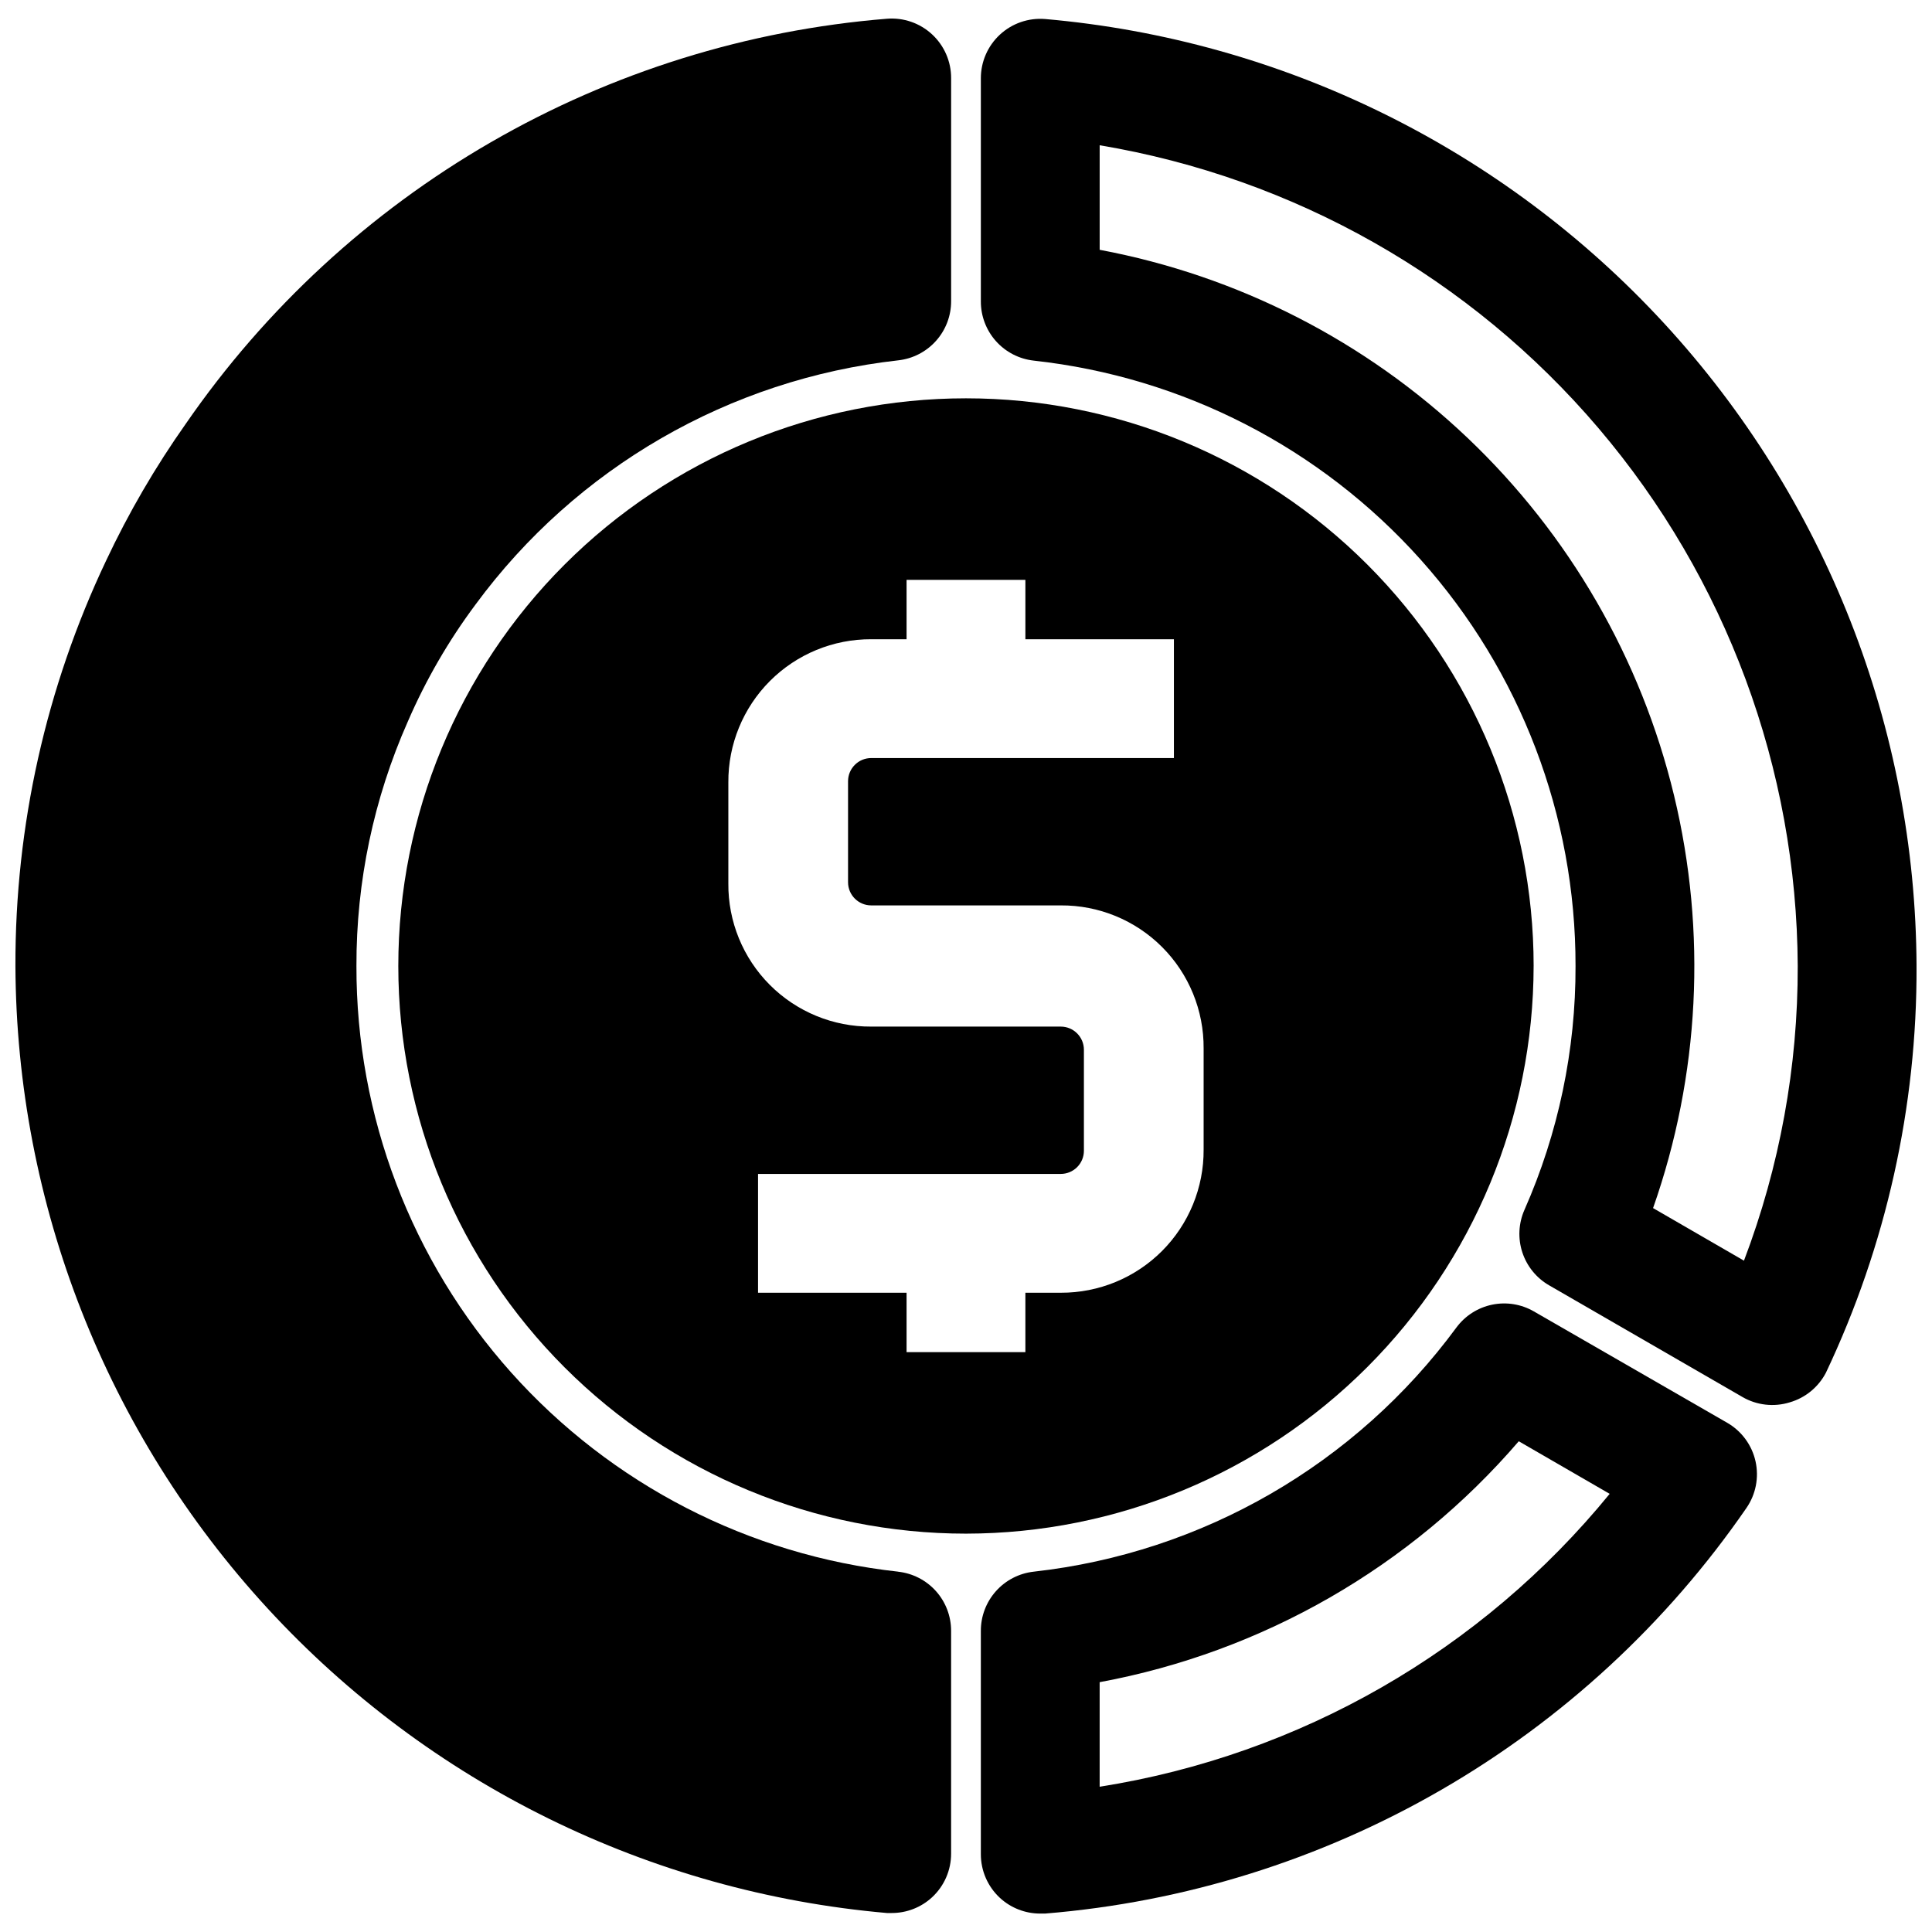
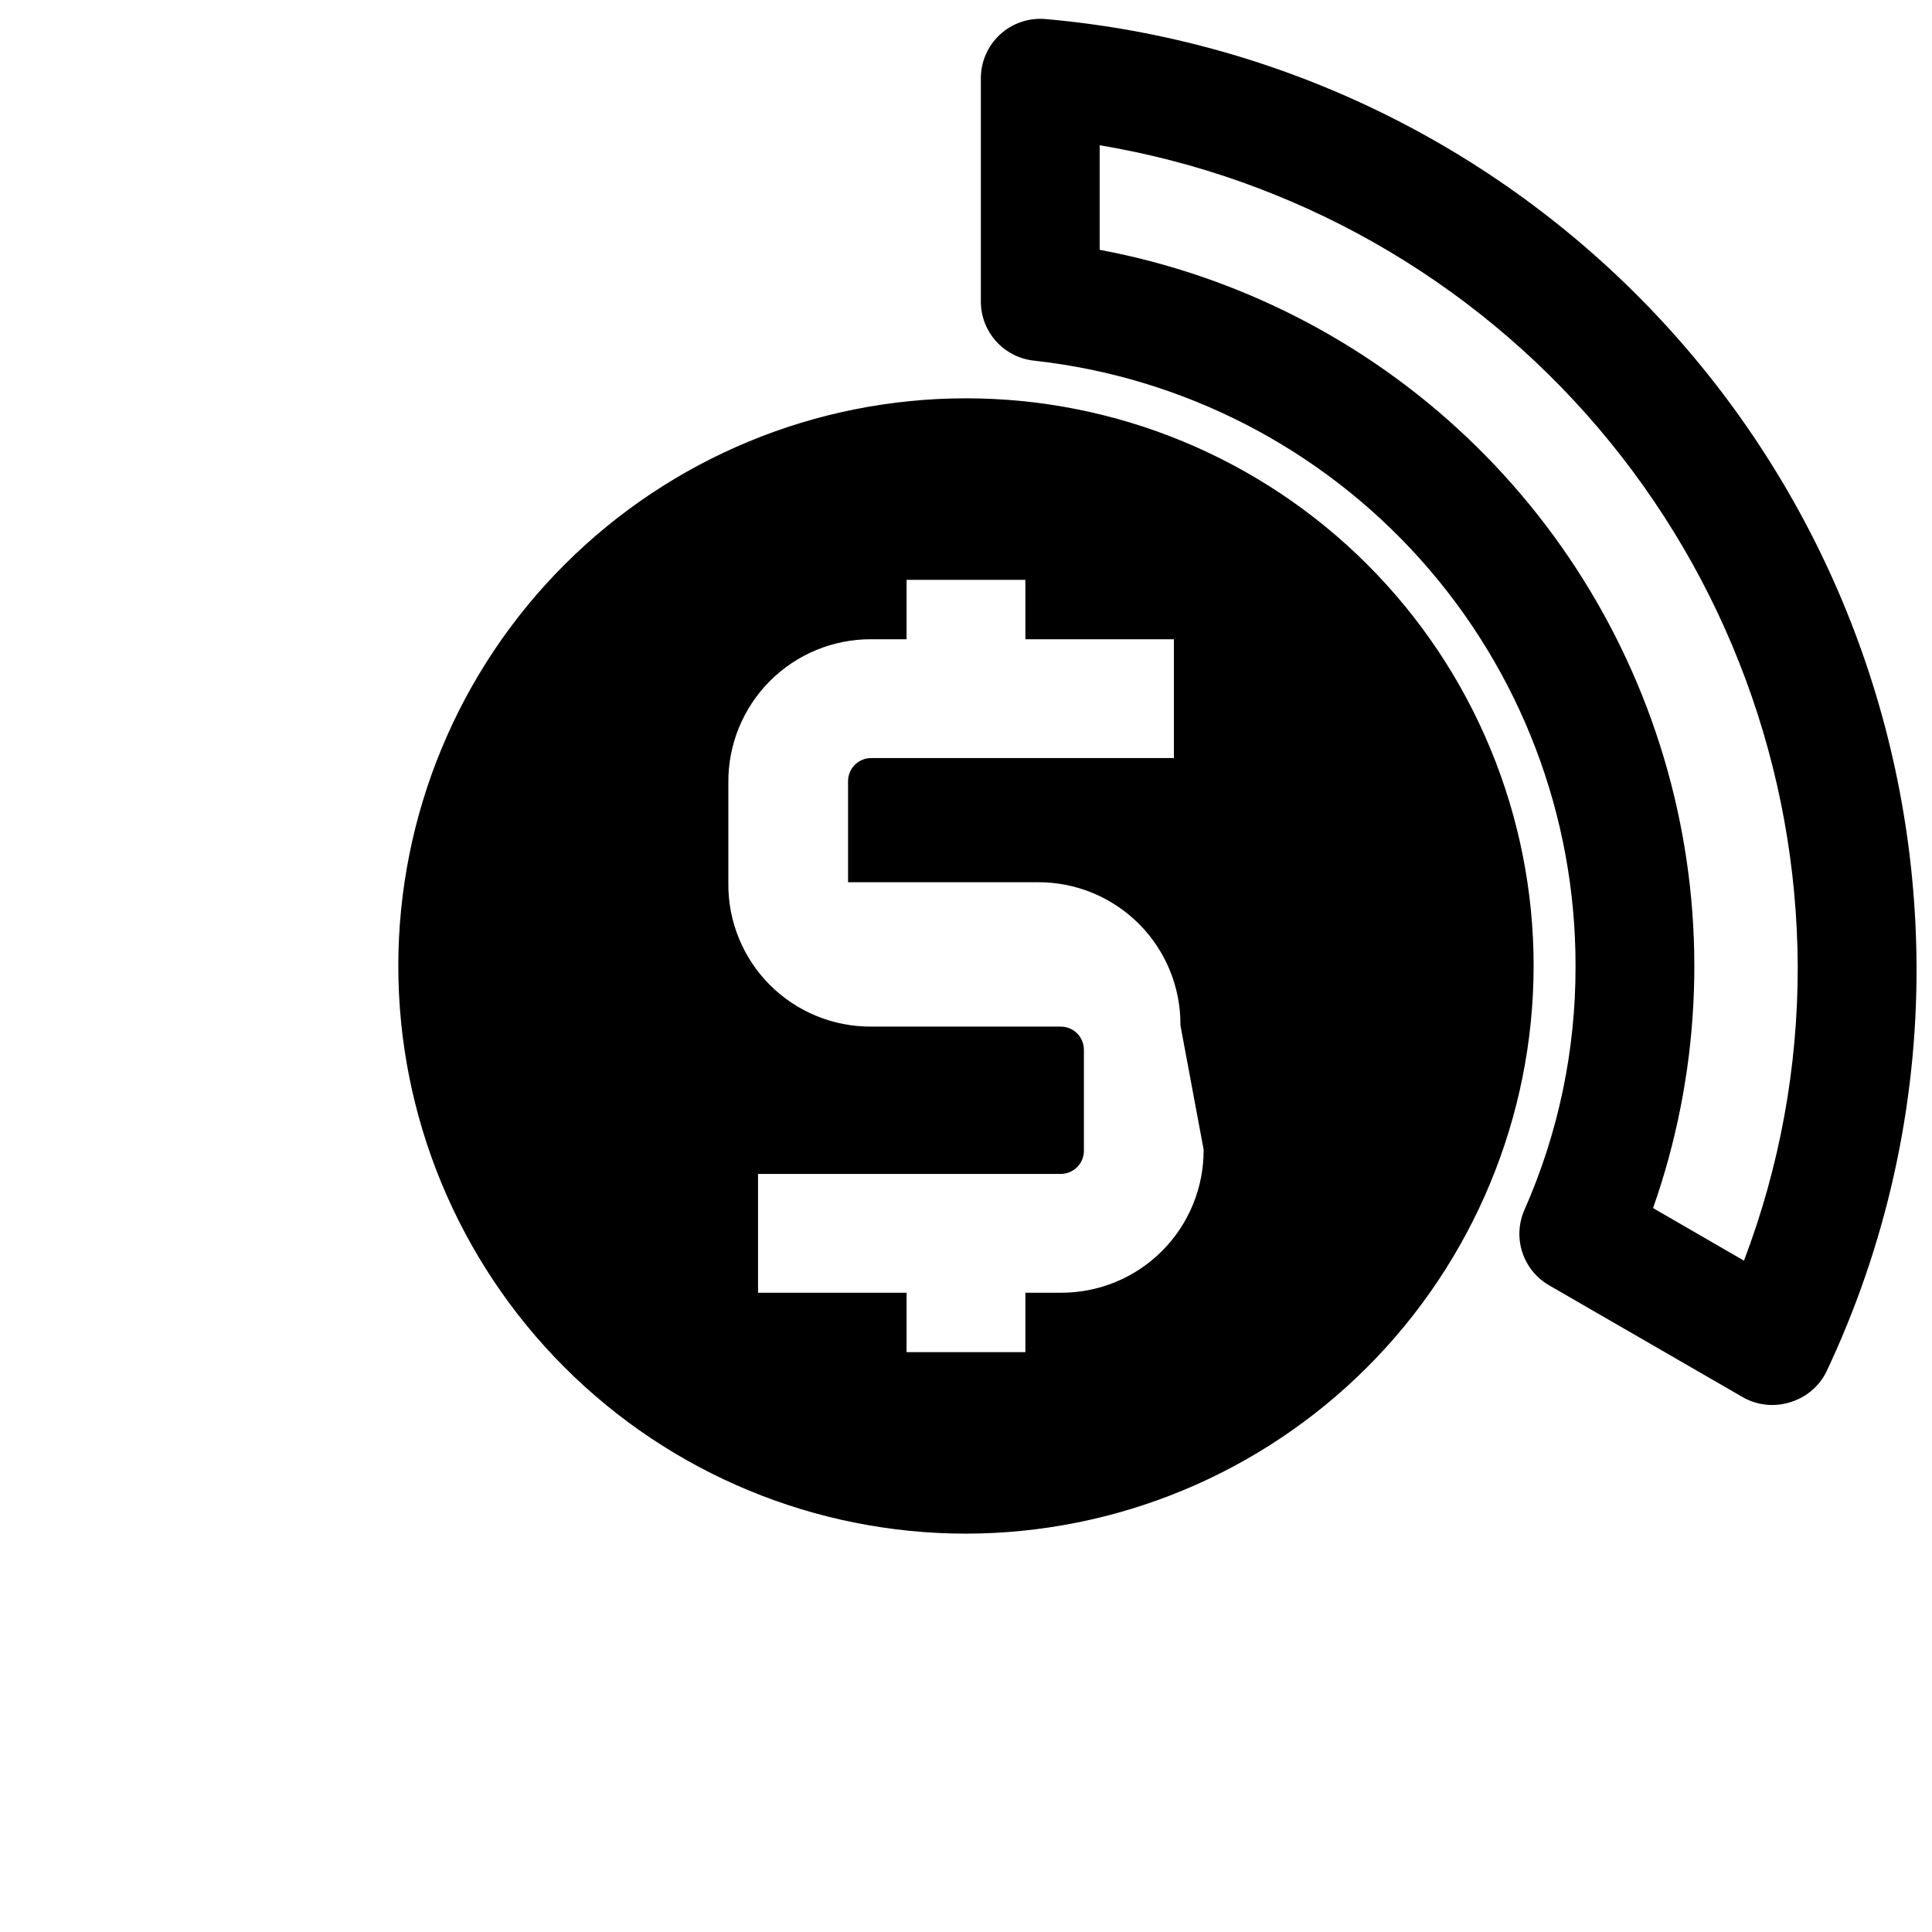
<svg xmlns="http://www.w3.org/2000/svg" width="800px" height="800px" version="1.1" viewBox="144 144 512 512">
  <defs>
    <clipPath id="c">
-       <path d="m148.09 148.09h248.91v502.91h-248.91z" />
-     </clipPath>
+       </clipPath>
    <clipPath id="b">
      <path d="m403 489h207v162.9h-207z" />
    </clipPath>
    <clipPath id="a">
      <path d="m403 148.09h248.9v368.91h-248.9z" />
    </clipPath>
  </defs>
-   <path d="m550.43 400c0-39.898-15.852-78.164-44.062-106.38-28.211-28.211-66.477-44.062-106.37-44.062-39.898 0-78.164 15.852-106.38 44.062s-44.062 66.477-44.062 106.38c0 39.895 15.852 78.16 44.062 106.37 28.211 28.211 66.477 44.062 106.38 44.062 39.883-0.043 78.121-15.906 106.32-44.109s44.066-66.441 44.109-106.32zm-87.457 48.648c0.062 10.066-3.906 19.742-11.016 26.871-7.113 7.125-16.781 11.113-26.852 11.07h-9.367v15.742l-31.488 0.004v-15.746h-39.359v-31.488h80.215c1.629 0 3.191-0.645 4.344-1.797 1.152-1.152 1.797-2.715 1.797-4.344v-26.766 0.004c0-3.394-2.75-6.141-6.141-6.141h-50.223c-10.074 0.062-19.754-3.918-26.871-11.051-7.117-7.129-11.078-16.82-10.992-26.895v-26.766c-0.062-10.066 3.902-19.742 11.016-26.871 7.113-7.125 16.777-11.113 26.848-11.07h9.367v-15.742h31.488v15.742h39.359v31.488h-80.215c-3.391 0-6.141 2.75-6.141 6.141v26.766c0 3.391 2.75 6.141 6.141 6.141h50.223c10.078-0.066 19.758 3.914 26.875 11.047 7.117 7.133 11.074 16.82 10.992 26.895z" />
+   <path d="m550.43 400c0-39.898-15.852-78.164-44.062-106.38-28.211-28.211-66.477-44.062-106.37-44.062-39.898 0-78.164 15.852-106.38 44.062s-44.062 66.477-44.062 106.38c0 39.895 15.852 78.16 44.062 106.37 28.211 28.211 66.477 44.062 106.38 44.062 39.883-0.043 78.121-15.906 106.32-44.109s44.066-66.441 44.109-106.32zm-87.457 48.648c0.062 10.066-3.906 19.742-11.016 26.871-7.113 7.125-16.781 11.113-26.852 11.07h-9.367v15.742l-31.488 0.004v-15.746h-39.359v-31.488h80.215c1.629 0 3.191-0.645 4.344-1.797 1.152-1.152 1.797-2.715 1.797-4.344v-26.766 0.004c0-3.394-2.75-6.141-6.141-6.141h-50.223c-10.074 0.062-19.754-3.918-26.871-11.051-7.117-7.129-11.078-16.82-10.992-26.895v-26.766c-0.062-10.066 3.902-19.742 11.016-26.871 7.113-7.125 16.777-11.113 26.848-11.07h9.367v-15.742h31.488v15.742h39.359v31.488h-80.215c-3.391 0-6.141 2.75-6.141 6.141v26.766h50.223c10.078-0.066 19.758 3.914 26.875 11.047 7.117 7.133 11.074 16.82 10.992 26.895z" />
  <g clip-path="url(#c)">
-     <path d="m382.05 560.51c-39.52-4.328-76.039-23.117-102.55-52.746-26.504-29.629-41.121-68.008-41.039-107.76-0.062-22.312 4.578-44.391 13.617-64.789 4.758-11 10.781-21.406 17.949-31.016 26.676-36.254 67.285-59.711 112.02-64.707 3.867-0.43 7.441-2.273 10.027-5.184 2.59-2.906 4.008-6.668 3.984-10.562v-59.039c0.016-4.402-1.816-8.609-5.047-11.602-3.231-2.992-7.566-4.496-11.957-4.141-36.984 2.992-72.84 14.172-104.97 32.73-32.133 18.555-59.734 44.023-80.812 74.562-8.109 11.48-15.195 23.648-21.176 36.371-15.902 33.555-24.105 70.242-24.008 107.38 0.27 63.098 24.109 123.82 66.84 170.25 42.73 46.43 101.27 75.215 164.12 80.711h1.262c3.965 0.008 7.789-1.48 10.703-4.172 3.219-2.984 5.047-7.18 5.039-11.57v-59.039c0.004-3.879-1.422-7.625-4.008-10.516-2.586-2.891-6.148-4.723-10.004-5.152z" />
-   </g>
+     </g>
  <g clip-path="url(#b)">
-     <path d="m601.76 521.07-51.246-29.52c-3.348-1.941-7.293-2.582-11.086-1.797-3.789 0.785-7.156 2.938-9.461 6.047-26.676 36.254-67.285 59.715-112.02 64.707-3.867 0.43-7.441 2.273-10.027 5.184-2.59 2.906-4.008 6.668-3.984 10.562v59.117c-0.008 4.391 1.82 8.586 5.039 11.574 2.914 2.688 6.738 4.18 10.707 4.172h1.258c37.008-3.012 72.883-14.215 105.03-32.801 32.148-18.582 59.758-44.082 80.832-74.652 2.504-3.613 3.387-8.109 2.43-12.402-0.957-4.289-3.664-7.984-7.469-10.191zm-166.34 96.434v-27.711c43.219-7.996 82.41-30.523 111.07-63.844l24.09 13.934c-33.977 41.613-82.098 69.246-135.16 77.621z" />
-   </g>
+     </g>
  <g clip-path="url(#a)">
    <path d="m420.94 149.04c-4.387-0.352-8.727 1.148-11.957 4.141-3.231 2.992-5.059 7.199-5.047 11.602v59.043c-0.023 3.891 1.395 7.652 3.984 10.562 2.586 2.906 6.16 4.75 10.027 5.18 39.504 4.328 76.016 23.105 102.52 52.715 26.504 29.613 41.129 67.977 41.066 107.72 0.066 22.254-4.547 44.27-13.539 64.629-1.566 3.551-1.77 7.559-0.562 11.246 1.207 3.691 3.734 6.809 7.098 8.746l51.246 29.598v0.004c3.793 2.191 8.328 2.707 12.516 1.414 4.144-1.195 7.617-4.043 9.605-7.871 15.957-33.676 24.164-70.5 24.008-107.77-0.27-63.102-24.109-123.82-66.84-170.25-42.727-46.43-101.27-75.215-164.12-80.711zm185.23 329.05-24.09-13.934c12.355-35.145 14.289-73.113 5.562-109.33-8.727-36.219-27.738-69.141-54.746-94.797-27.004-25.66-60.855-42.965-97.473-49.828v-27.707c51.527 8.629 98.352 35.188 132.2 74.984s52.547 90.273 52.793 142.52c0.062 26.68-4.766 53.148-14.246 78.09z" />
  </g>
</svg>